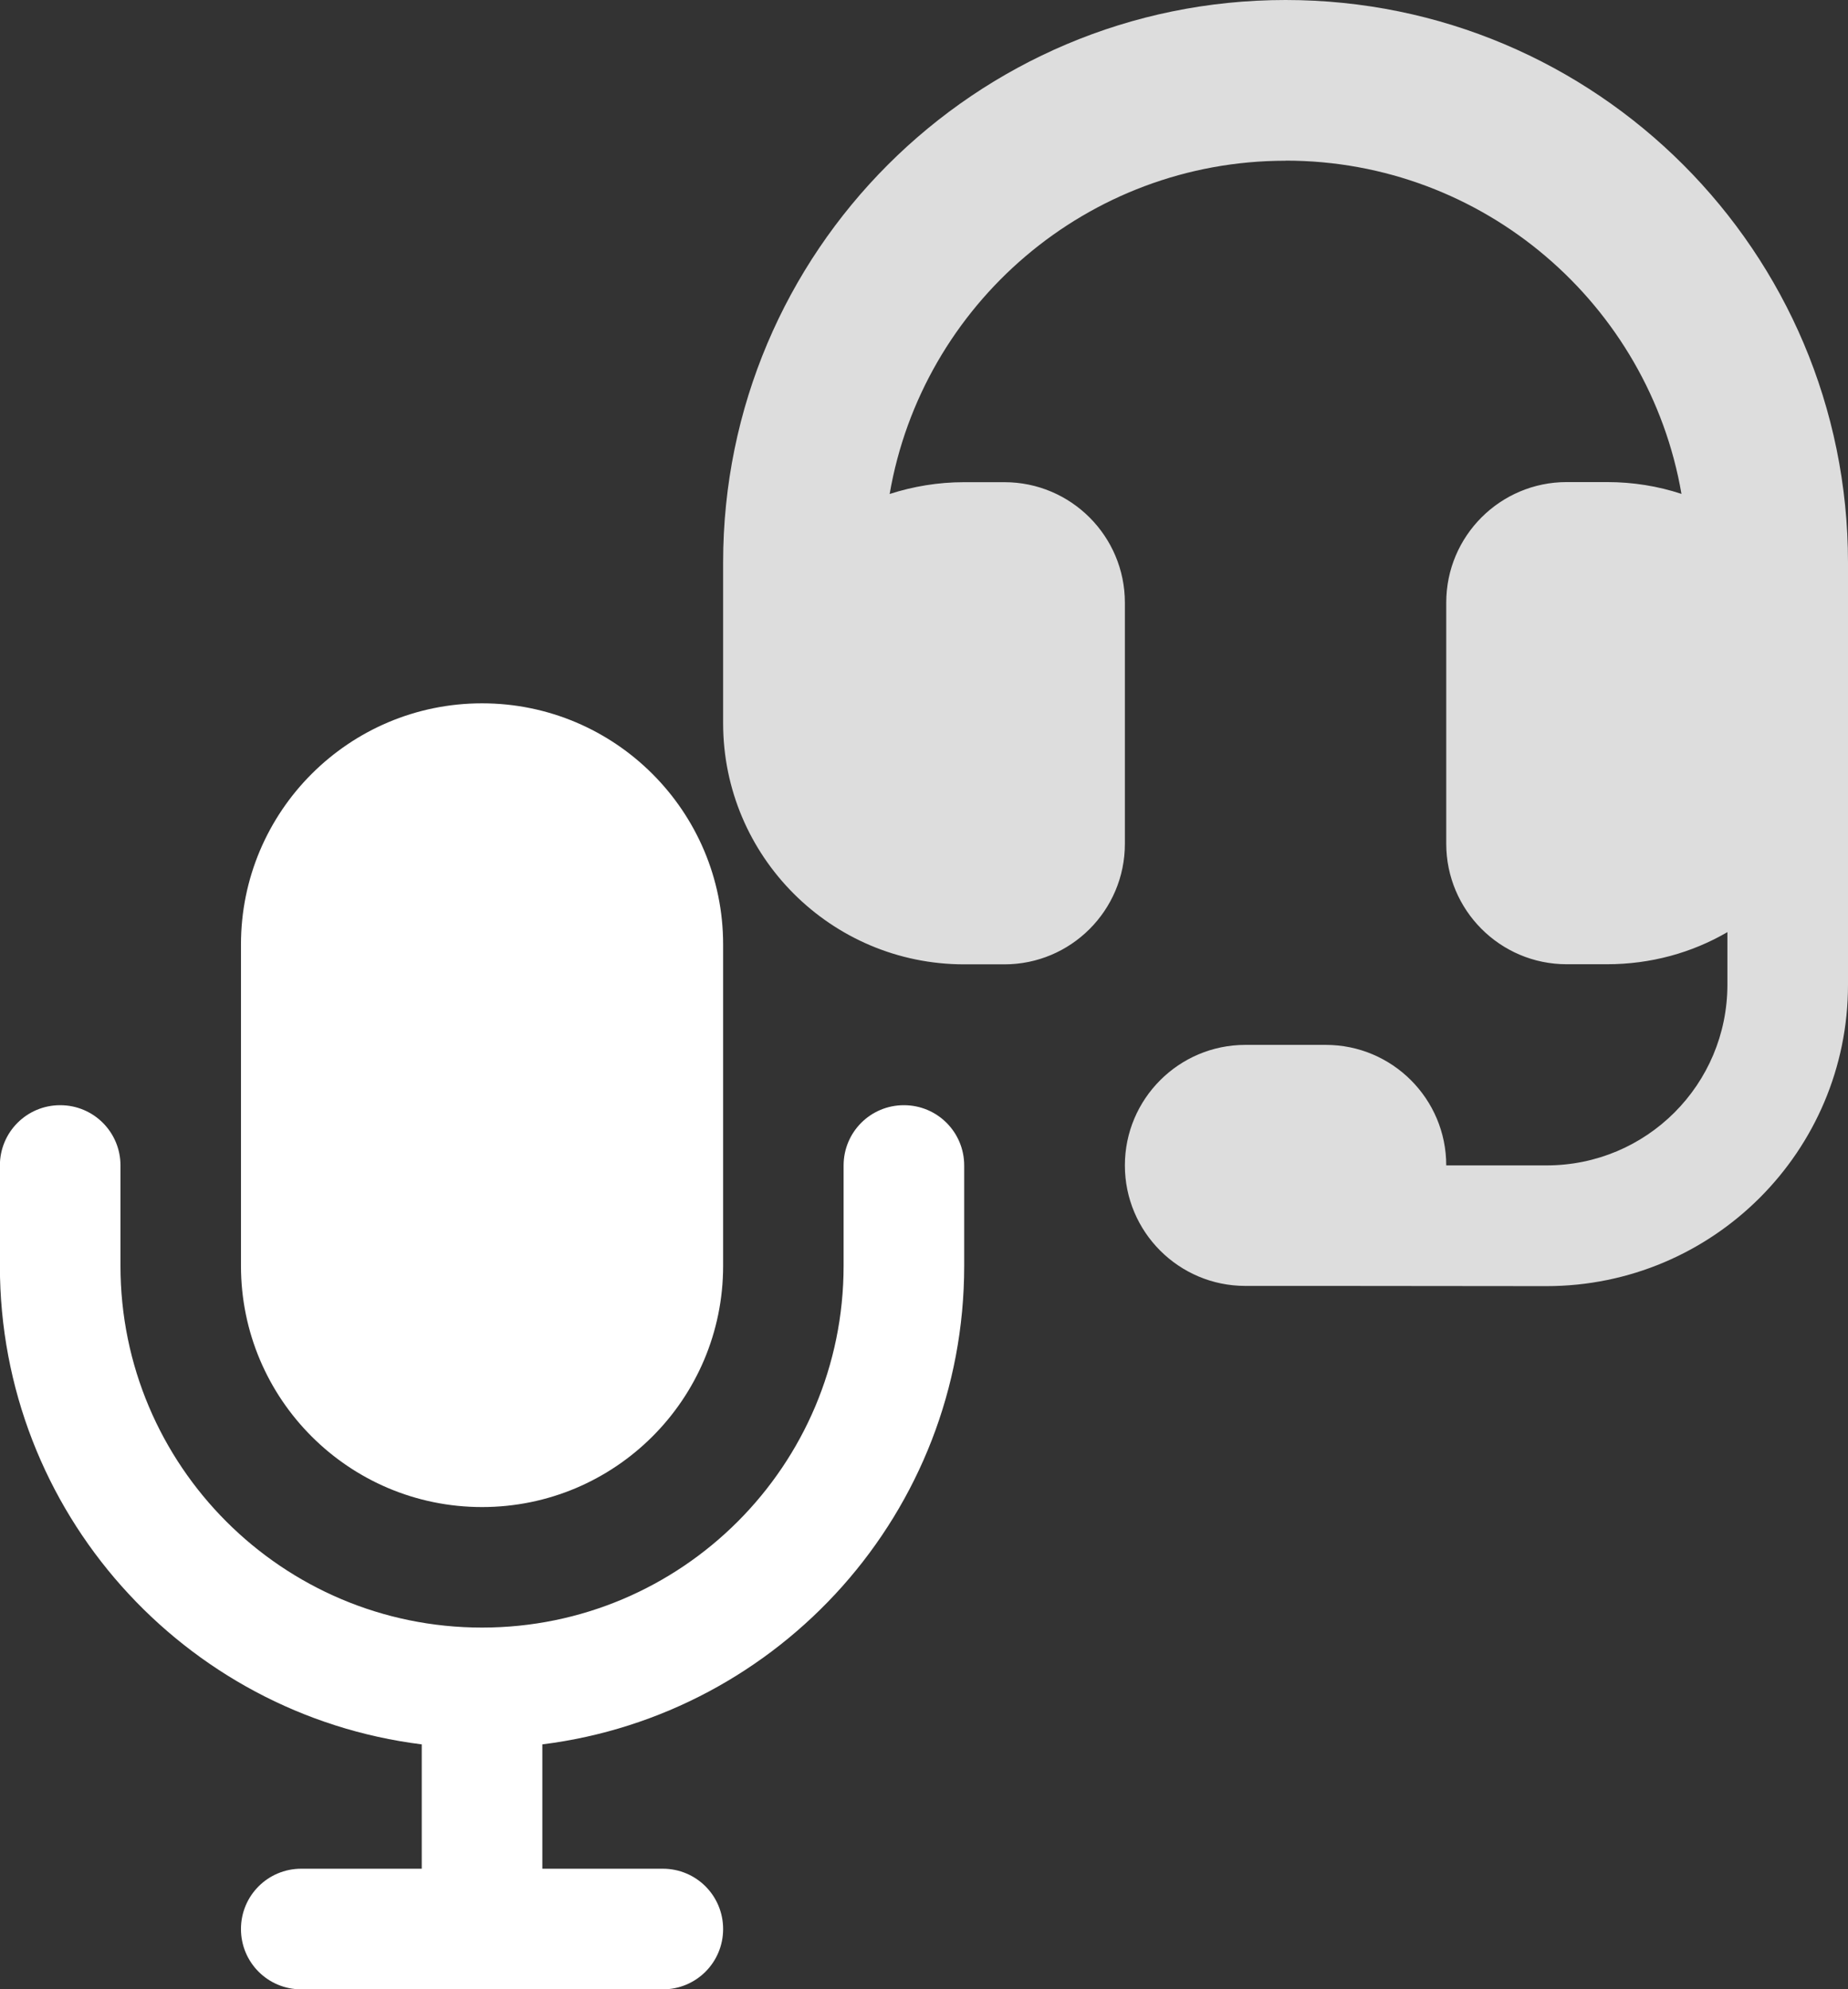
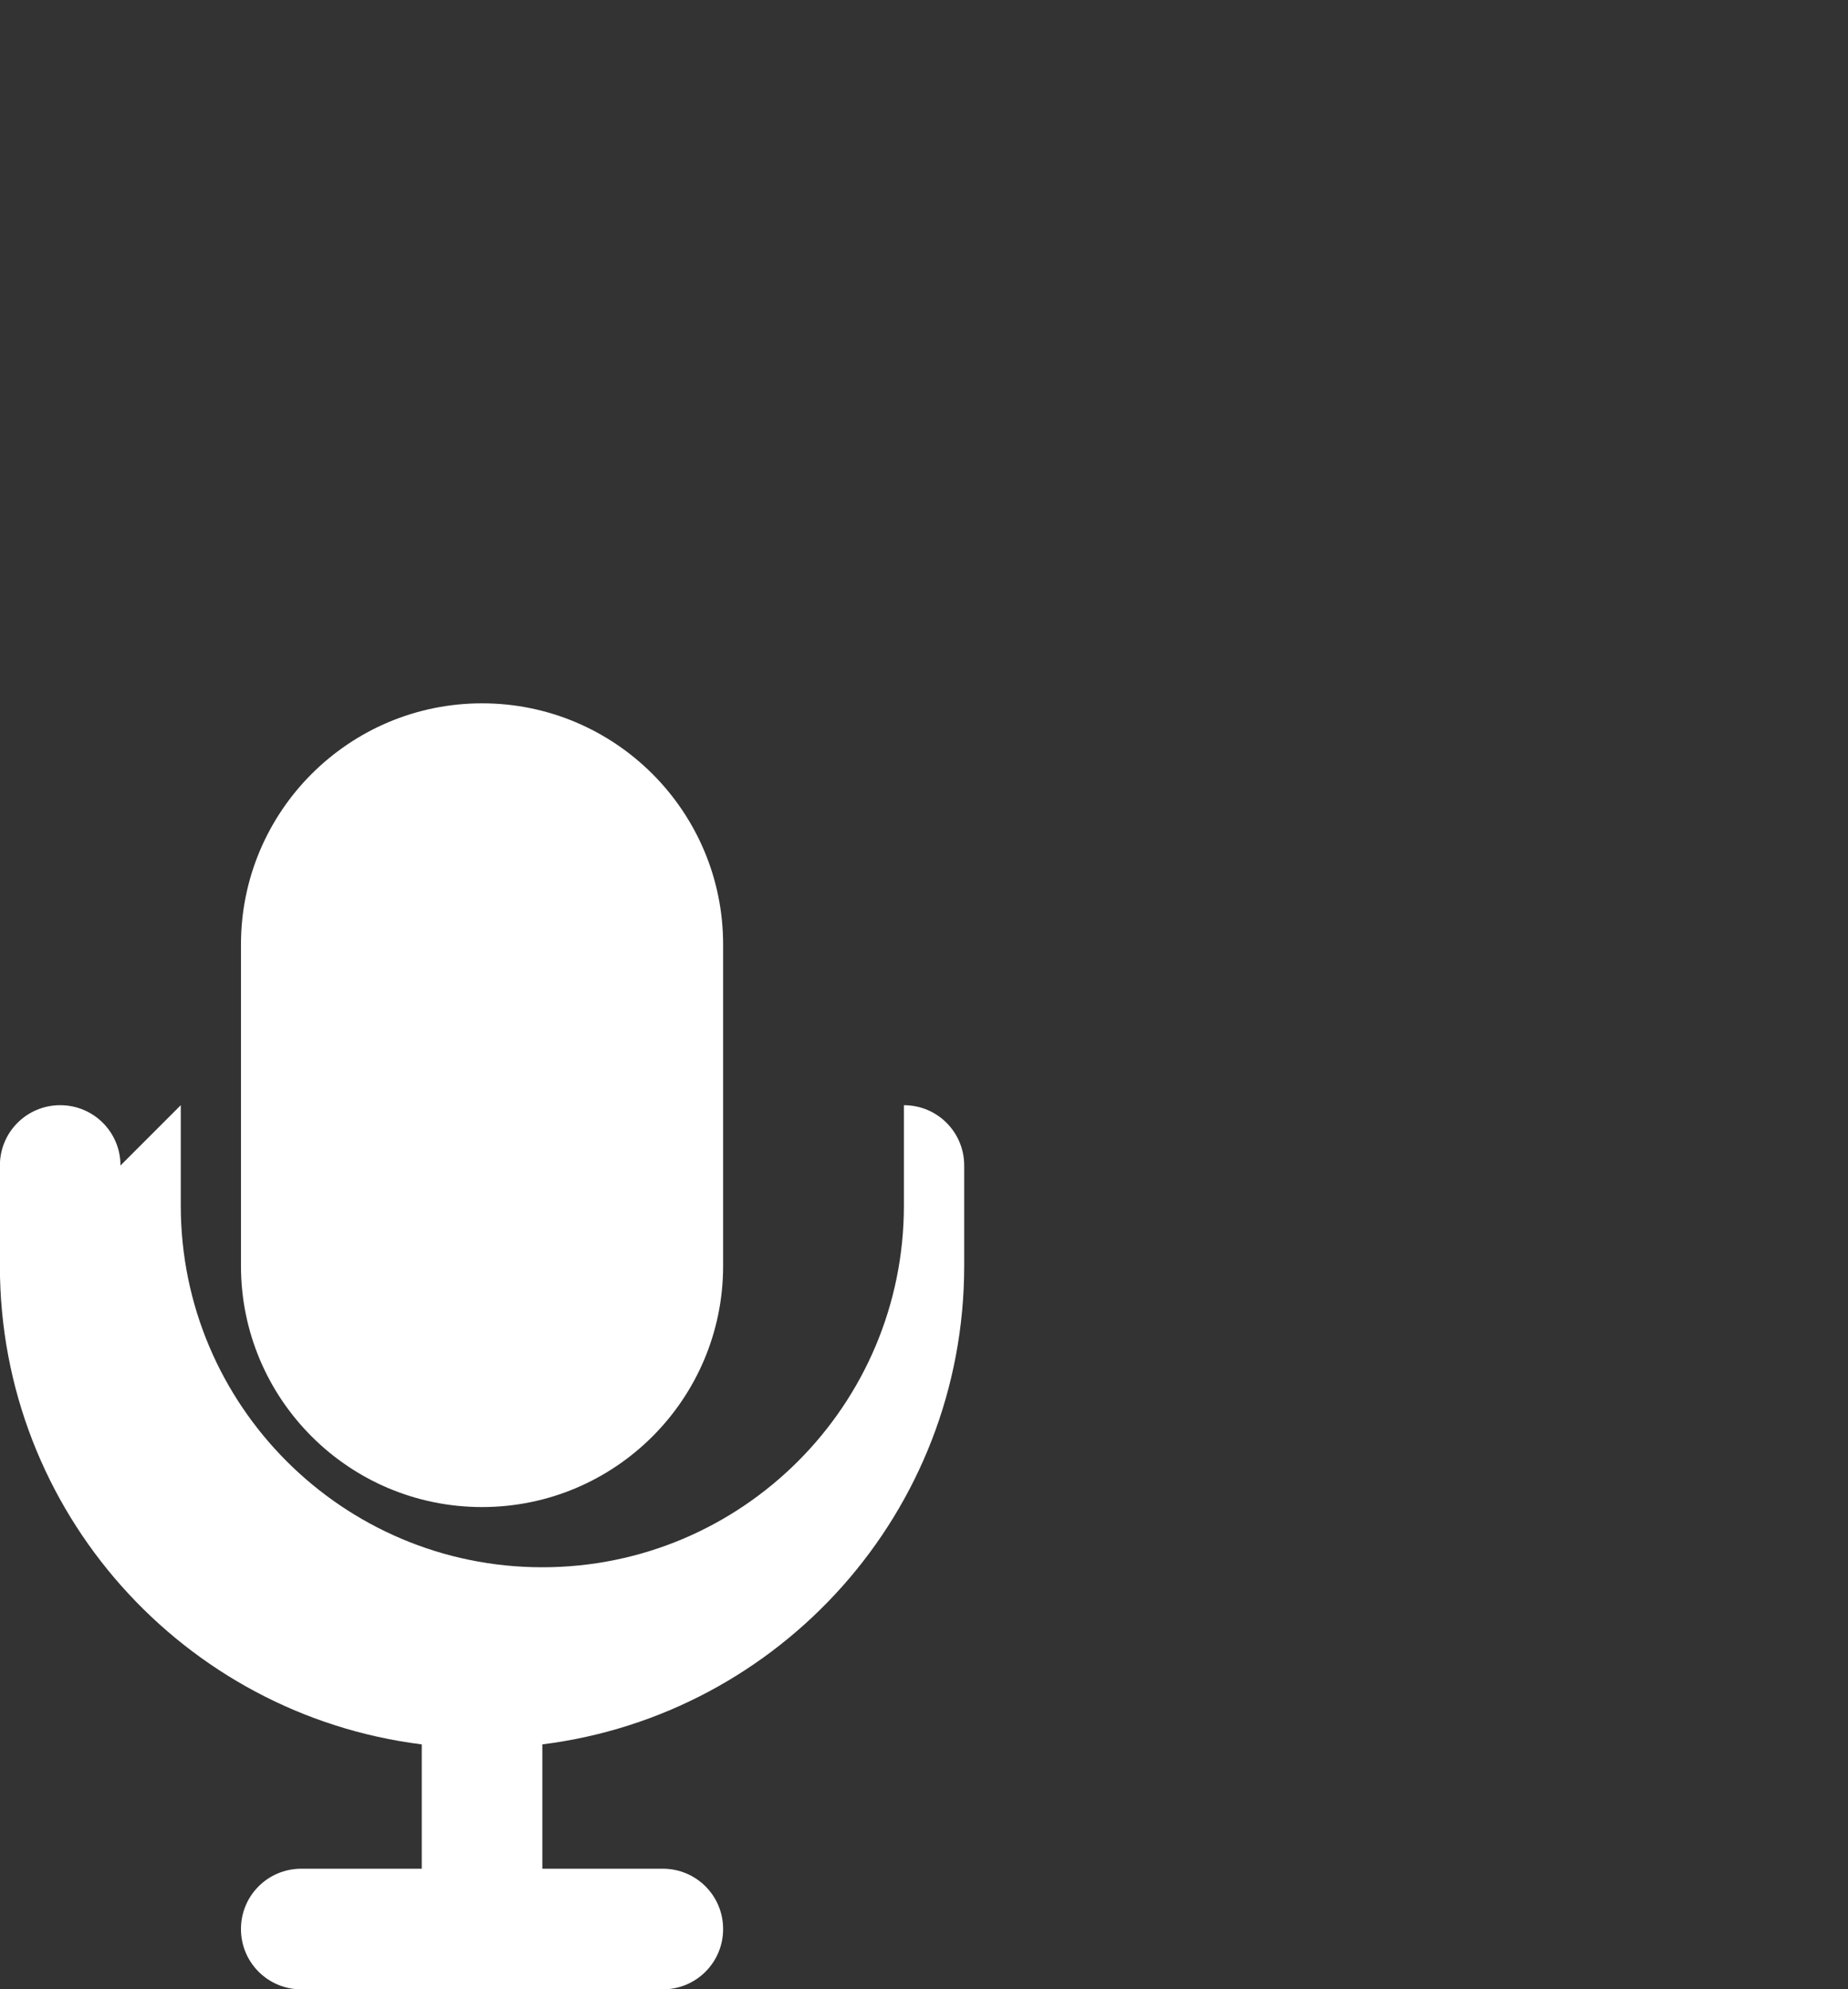
<svg xmlns="http://www.w3.org/2000/svg" id="_レイヤー_1" data-name="レイヤー 1" viewBox="0 0 173.78 187.01">
  <rect x="0" y="0" width="173.78" height="187.01" fill="#333333" stroke="none" />
  <defs>
    <style>
      .cls-1 {
        fill: #fff;
      }

      .cls-2 {
        fill: #ddd;
      }
    </style>
  </defs>
-   <path class="cls-1" d="M45.33,66.12c-12.51,0-22.67,10.15-22.67,22.67v30.22c0,12.51,10.15,22.67,22.67,22.67s22.67-10.15,22.67-22.67v-30.22c0-12.51-10.15-22.67-22.67-22.67ZM11.33,109.57c0-3.14-2.53-5.67-5.67-5.67s-5.67,2.53-5.67,5.67v9.44c0,23.12,17.31,42.19,39.67,44.98v11.69h-11.33c-3.14,0-5.67,2.53-5.67,5.67s2.53,5.67,5.67,5.67h34c3.14,0,5.67-2.53,5.67-5.67s-2.53-5.67-5.67-5.67h-11.33v-11.69c22.36-2.79,39.67-21.86,39.67-44.98v-9.44c0-3.14-2.53-5.67-5.67-5.67s-5.67,2.53-5.67,5.67v9.44c0,18.77-15.23,34-34,34s-34-15.23-34-34v-9.44Z" />
-   <path class="cls-2" d="M120.89,15.11c-18.65,0-34.17,13.53-37.23,31.33,2.2-.71,4.56-1.11,7.01-1.11h3.78c6.26,0,11.33,5.08,11.33,11.33v22.67c0,6.26-5.08,11.33-11.33,11.33h-3.78c-12.51,0-22.67-10.15-22.67-22.67v-15.11C68,23.68,91.68,0,120.89,0s52.89,23.68,52.89,52.89v39.69c0,15.65-12.7,28.33-28.36,28.33l-20.75-.02h-7.56c-6.26,0-11.33-5.08-11.33-11.33s5.08-11.33,11.33-11.33h7.56c6.26,0,11.33,5.08,11.33,11.33h9.44c9.4,0,17-7.6,17-17v-4.93c-3.33,1.94-7.2,3.02-11.33,3.02h-3.78c-6.26,0-11.33-5.08-11.33-11.33v-22.67c0-6.26,5.08-11.33,11.33-11.33h3.78c2.46,0,4.79.38,7.01,1.11-3.07-17.78-18.56-31.33-37.23-31.33v.02Z" />
+   <path class="cls-1" d="M45.33,66.12c-12.51,0-22.67,10.15-22.67,22.67v30.22c0,12.51,10.15,22.67,22.67,22.67s22.67-10.15,22.67-22.67v-30.22c0-12.51-10.15-22.67-22.67-22.67ZM11.33,109.57c0-3.14-2.53-5.67-5.67-5.67s-5.67,2.53-5.67,5.67v9.44c0,23.12,17.31,42.19,39.67,44.98v11.69h-11.33c-3.14,0-5.67,2.53-5.67,5.67s2.53,5.67,5.67,5.67h34c3.14,0,5.67-2.53,5.67-5.67s-2.53-5.67-5.67-5.67h-11.33v-11.69c22.36-2.79,39.67-21.86,39.67-44.98v-9.44c0-3.14-2.53-5.67-5.67-5.67v9.44c0,18.77-15.23,34-34,34s-34-15.23-34-34v-9.44Z" />
</svg>